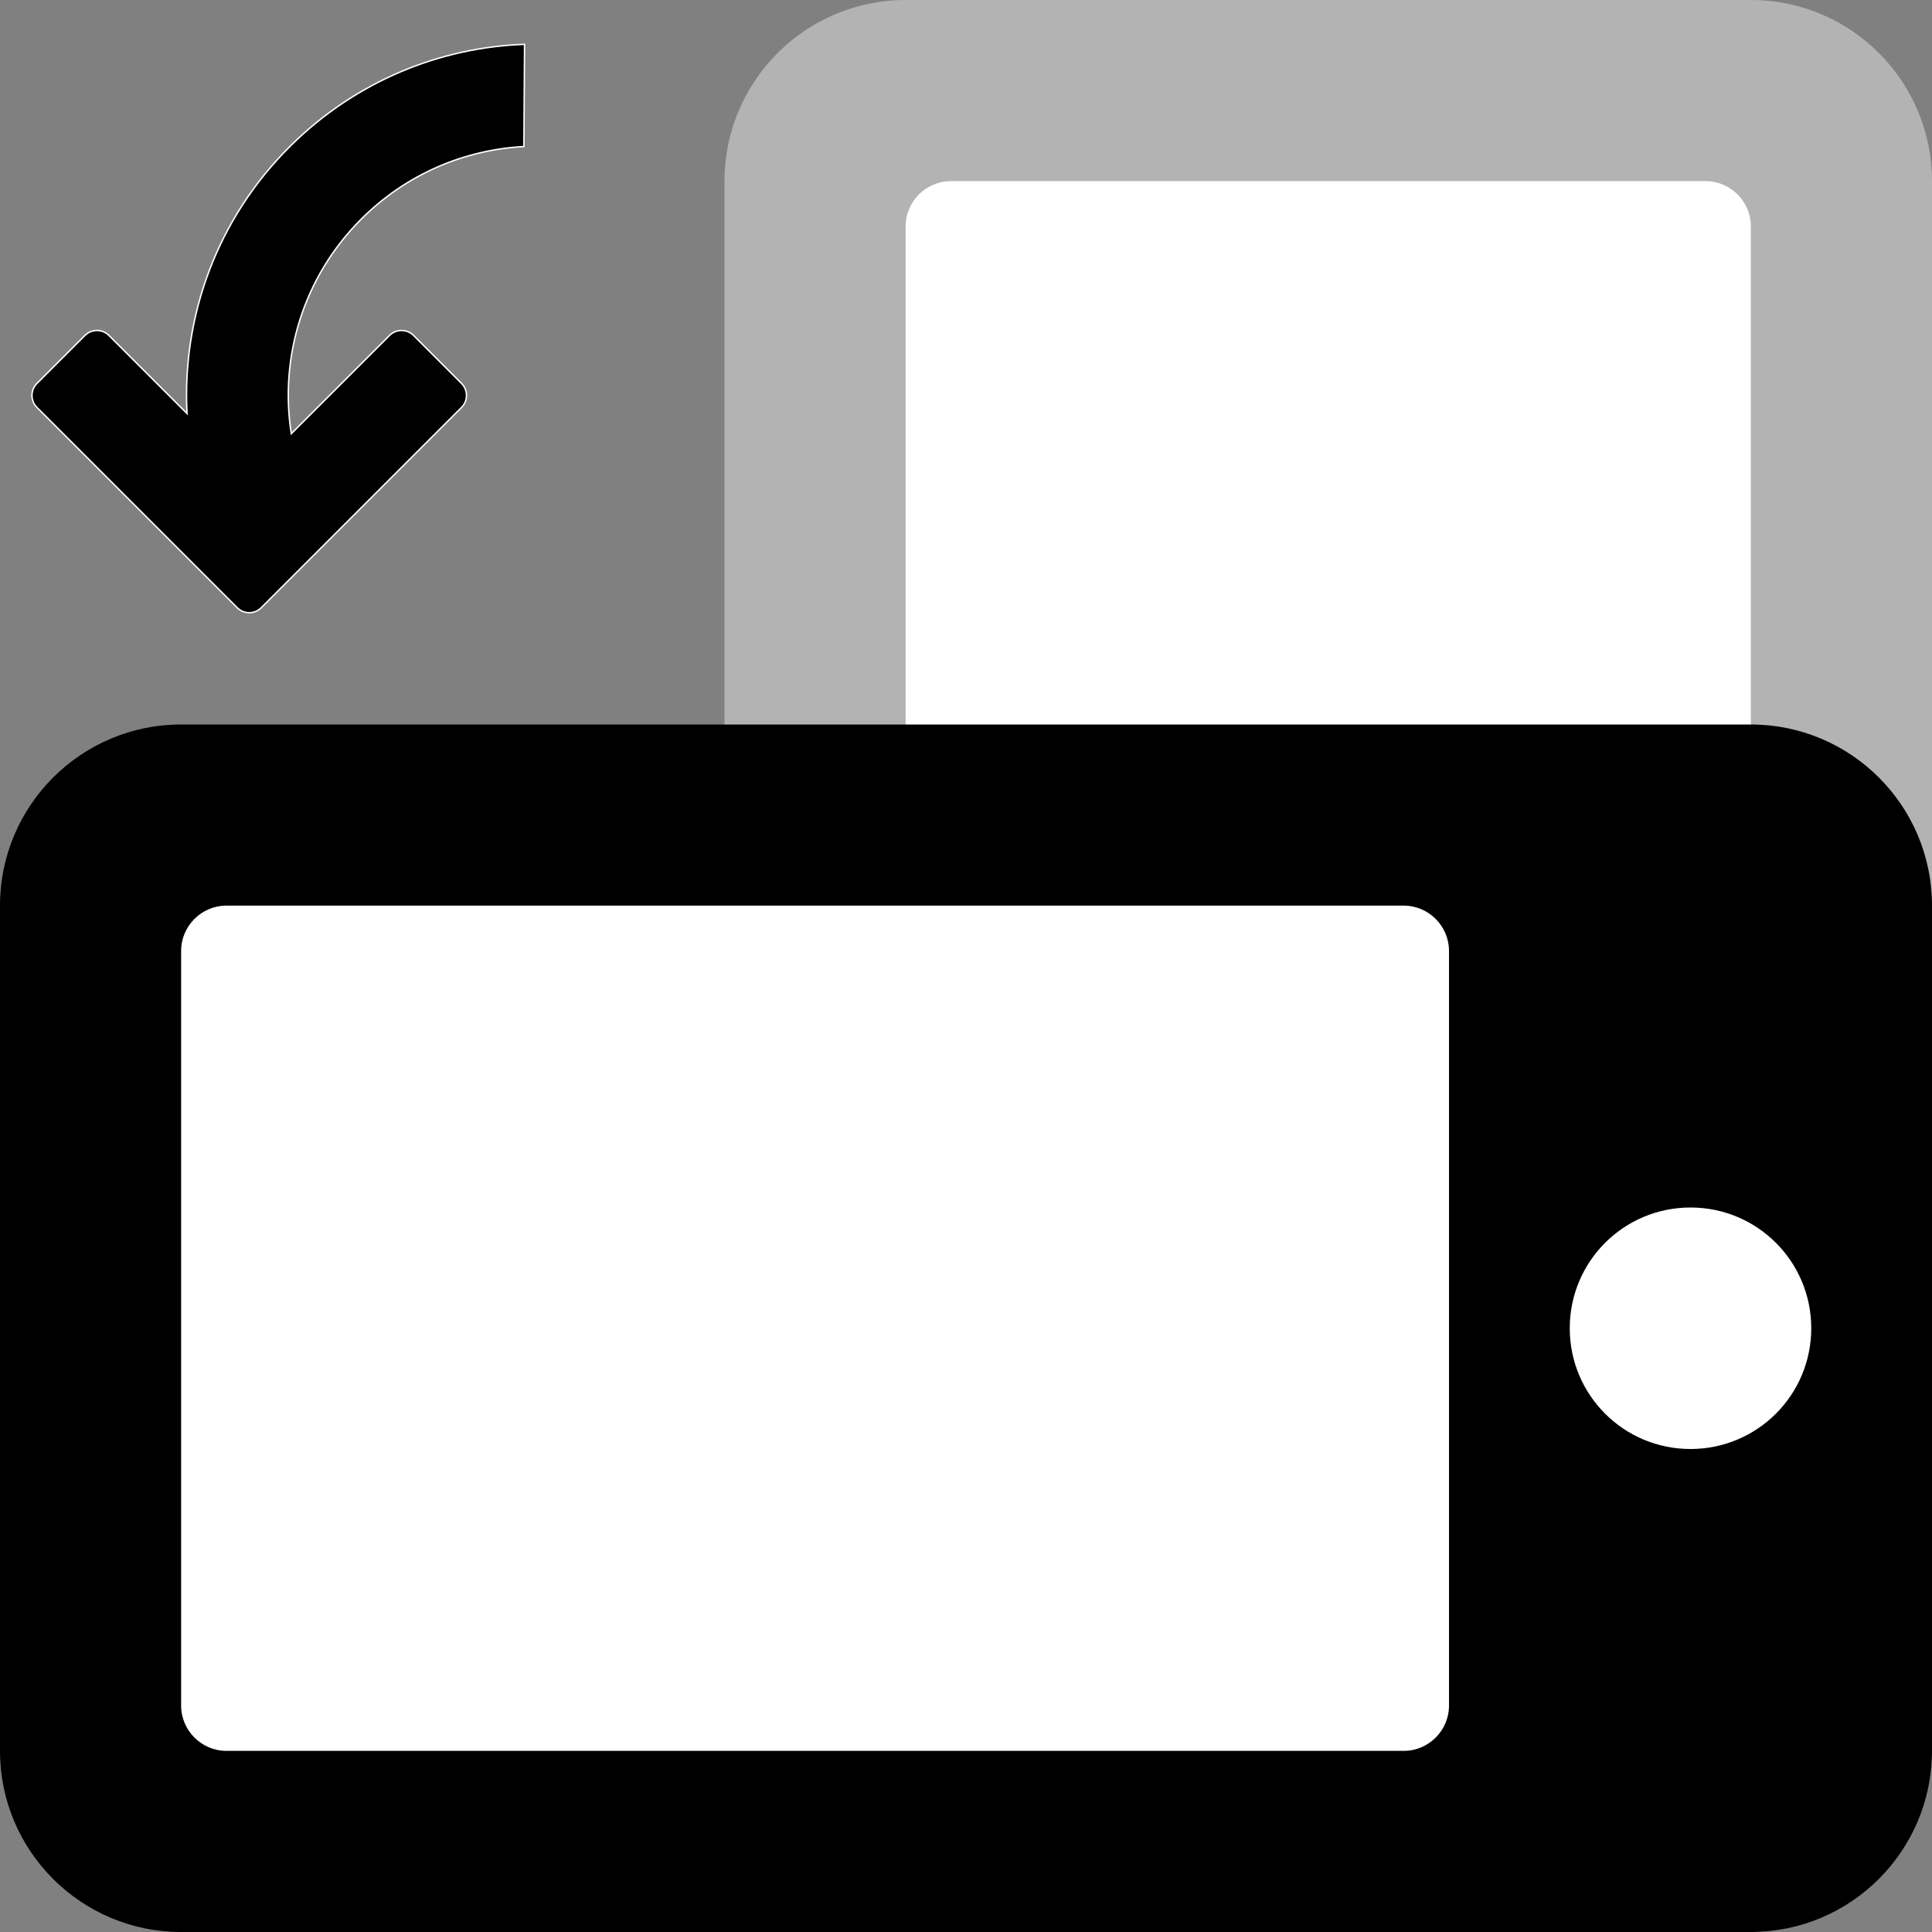
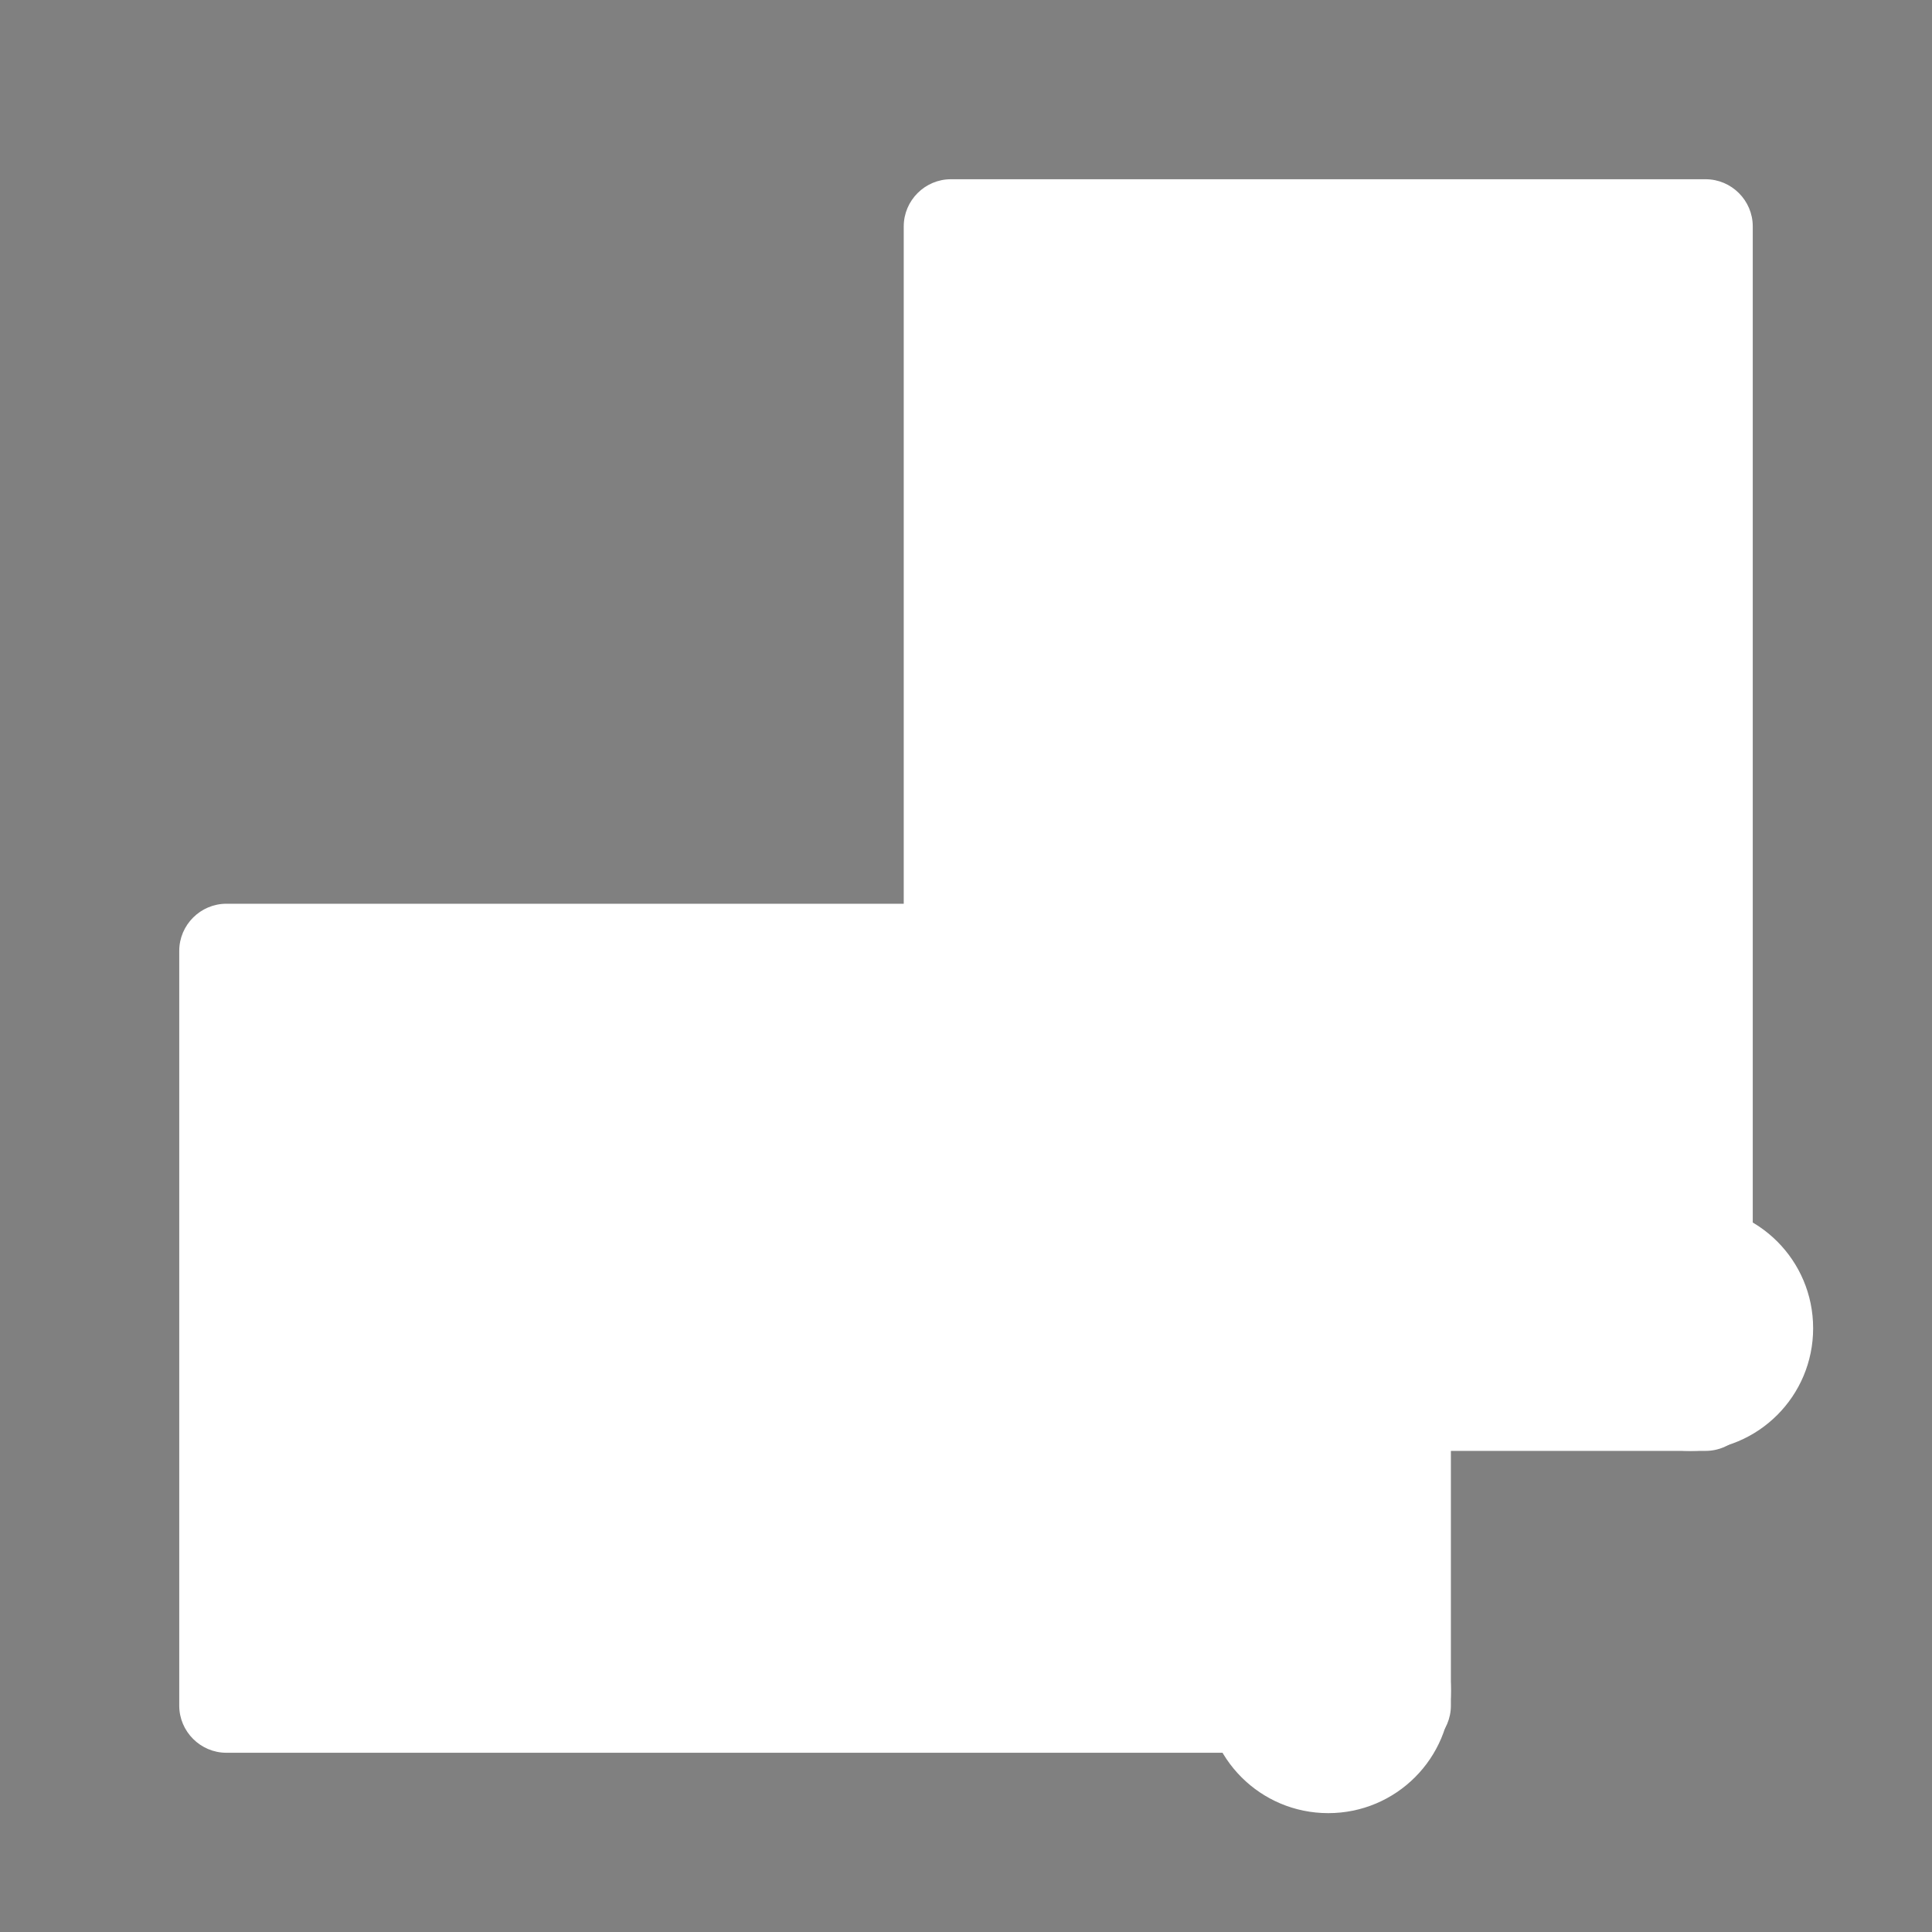
<svg xmlns="http://www.w3.org/2000/svg" height="512" width="512" id="svg4" version="1.1" viewBox="0 0 512 512" role="img" class="svg-inline--fa fa-mobile-alt-filled fa-w-10" data-icon="mobile-alt" data-prefix="fas" focusable="false" aria-hidden="true">
  <rect x="0" y="0" width="512" height="512" fill="#808080" stroke="none" />
  <defs id="defs8" />
  <g transform="translate(192)" id="g833">
    <path id="filler" style="fill:#ffffff;stroke:#ffffff" d="m 160,480 c -17.7,0 -32,-14.3 -32,-32 0,-17.7 14.3,-32 32,-32 17.7,0 32,14.3 32,32 0,17.7 -14.3,32 -32,32 z M 272,372 c 0,6.6 -5.4,12 -12,12 H 60 c -6.6,0 -12,-5.4 -12,-12 V 60 c 0,-6.6 5.4,-12 12,-12 h 200 c 6.6,0 12,5.4 12,12 z" />
-     <path style="fill:#b3b3b3" id="icon" d="M 272,0 H 48 C 21.5,0 0,21.5 0,48 v 416 c 0,26.5 21.5,48 48,48 h 224 c 26.5,0 48,-21.5 48,-48 V 48 C 320,21.5 298.5,0 272,0 Z M 160,480 c -17.7,0 -32,-14.3 -32,-32 0,-17.7 14.3,-32 32,-32 17.7,0 32,14.3 32,32 0,17.7 -14.3,32 -32,32 z M 272,372 c 0,6.6 -5.4,12 -12,12 H 60 c -6.6,0 -12,-5.4 -12,-12 V 60 c 0,-6.6 5.4,-12 12,-12 h 200 c 6.6,0 12,5.4 12,12 z" />
  </g>
  <g transform="rotate(-90,256,256)" id="g839">
    <path d="m 160,480 c -17.7,0 -32,-14.3 -32,-32 0,-17.7 14.3,-32 32,-32 17.7,0 32,14.3 32,32 0,17.7 -14.3,32 -32,32 z M 272,372 c 0,6.6 -5.4,12 -12,12 H 60 c -6.6,0 -12,-5.4 -12,-12 V 60 c 0,-6.6 5.4,-12 12,-12 h 200 c 6.6,0 12,5.4 12,12 z" style="fill:#ffffff;stroke:#ffffff" id="path835" />
-     <path style="fill:currentColor" d="M 272,0 H 48 C 21.5,0 0,21.5 0,48 v 416 c 0,26.5 21.5,48 48,48 h 224 c 26.5,0 48,-21.5 48,-48 V 48 C 320,21.5 298.5,0 272,0 Z M 160,480 c -17.7,0 -32,-14.3 -32,-32 0,-17.7 14.3,-32 32,-32 17.7,0 32,14.3 32,32 0,17.7 -14.3,32 -32,32 z M 272,372 c 0,6.6 -5.4,12 -12,12 H 60 c -6.6,0 -12,-5.4 -12,-12 V 60 c 0,-6.6 5.4,-12 12,-12 h 200 c 6.6,0 12,5.4 12,12 z" id="path837" />
  </g>
-   <path style="fill:currentColor;stroke-width:0.375;stroke:#ffffff" id="path2" d="m 122.308,107.973 -53.079,53.079 c -1.756,1.756 -4.603,1.756 -6.359,0 L 9.79,107.973 c -1.756,-1.756 -1.756,-4.603 0,-6.359 l 12.718,-12.718 c 1.756,-1.756 4.603,-1.756 6.359,0 L 49.563,109.593 C 48.222,83.996 57.411,57.952 77.137,38.51 94.431,21.466 116.609,12.553 139.011,11.748 l -0.176,27.089 C 123.155,39.671 107.715,46.083 95.724,58.073 80.225,73.572 74.05,94.838 77.193,114.935 l 26.038,-26.038 c 1.756,-1.756 4.603,-1.756 6.359,0 l 12.718,12.718 c 1.756,1.756 1.756,4.603 -1e-5,6.359 z" />
</svg>